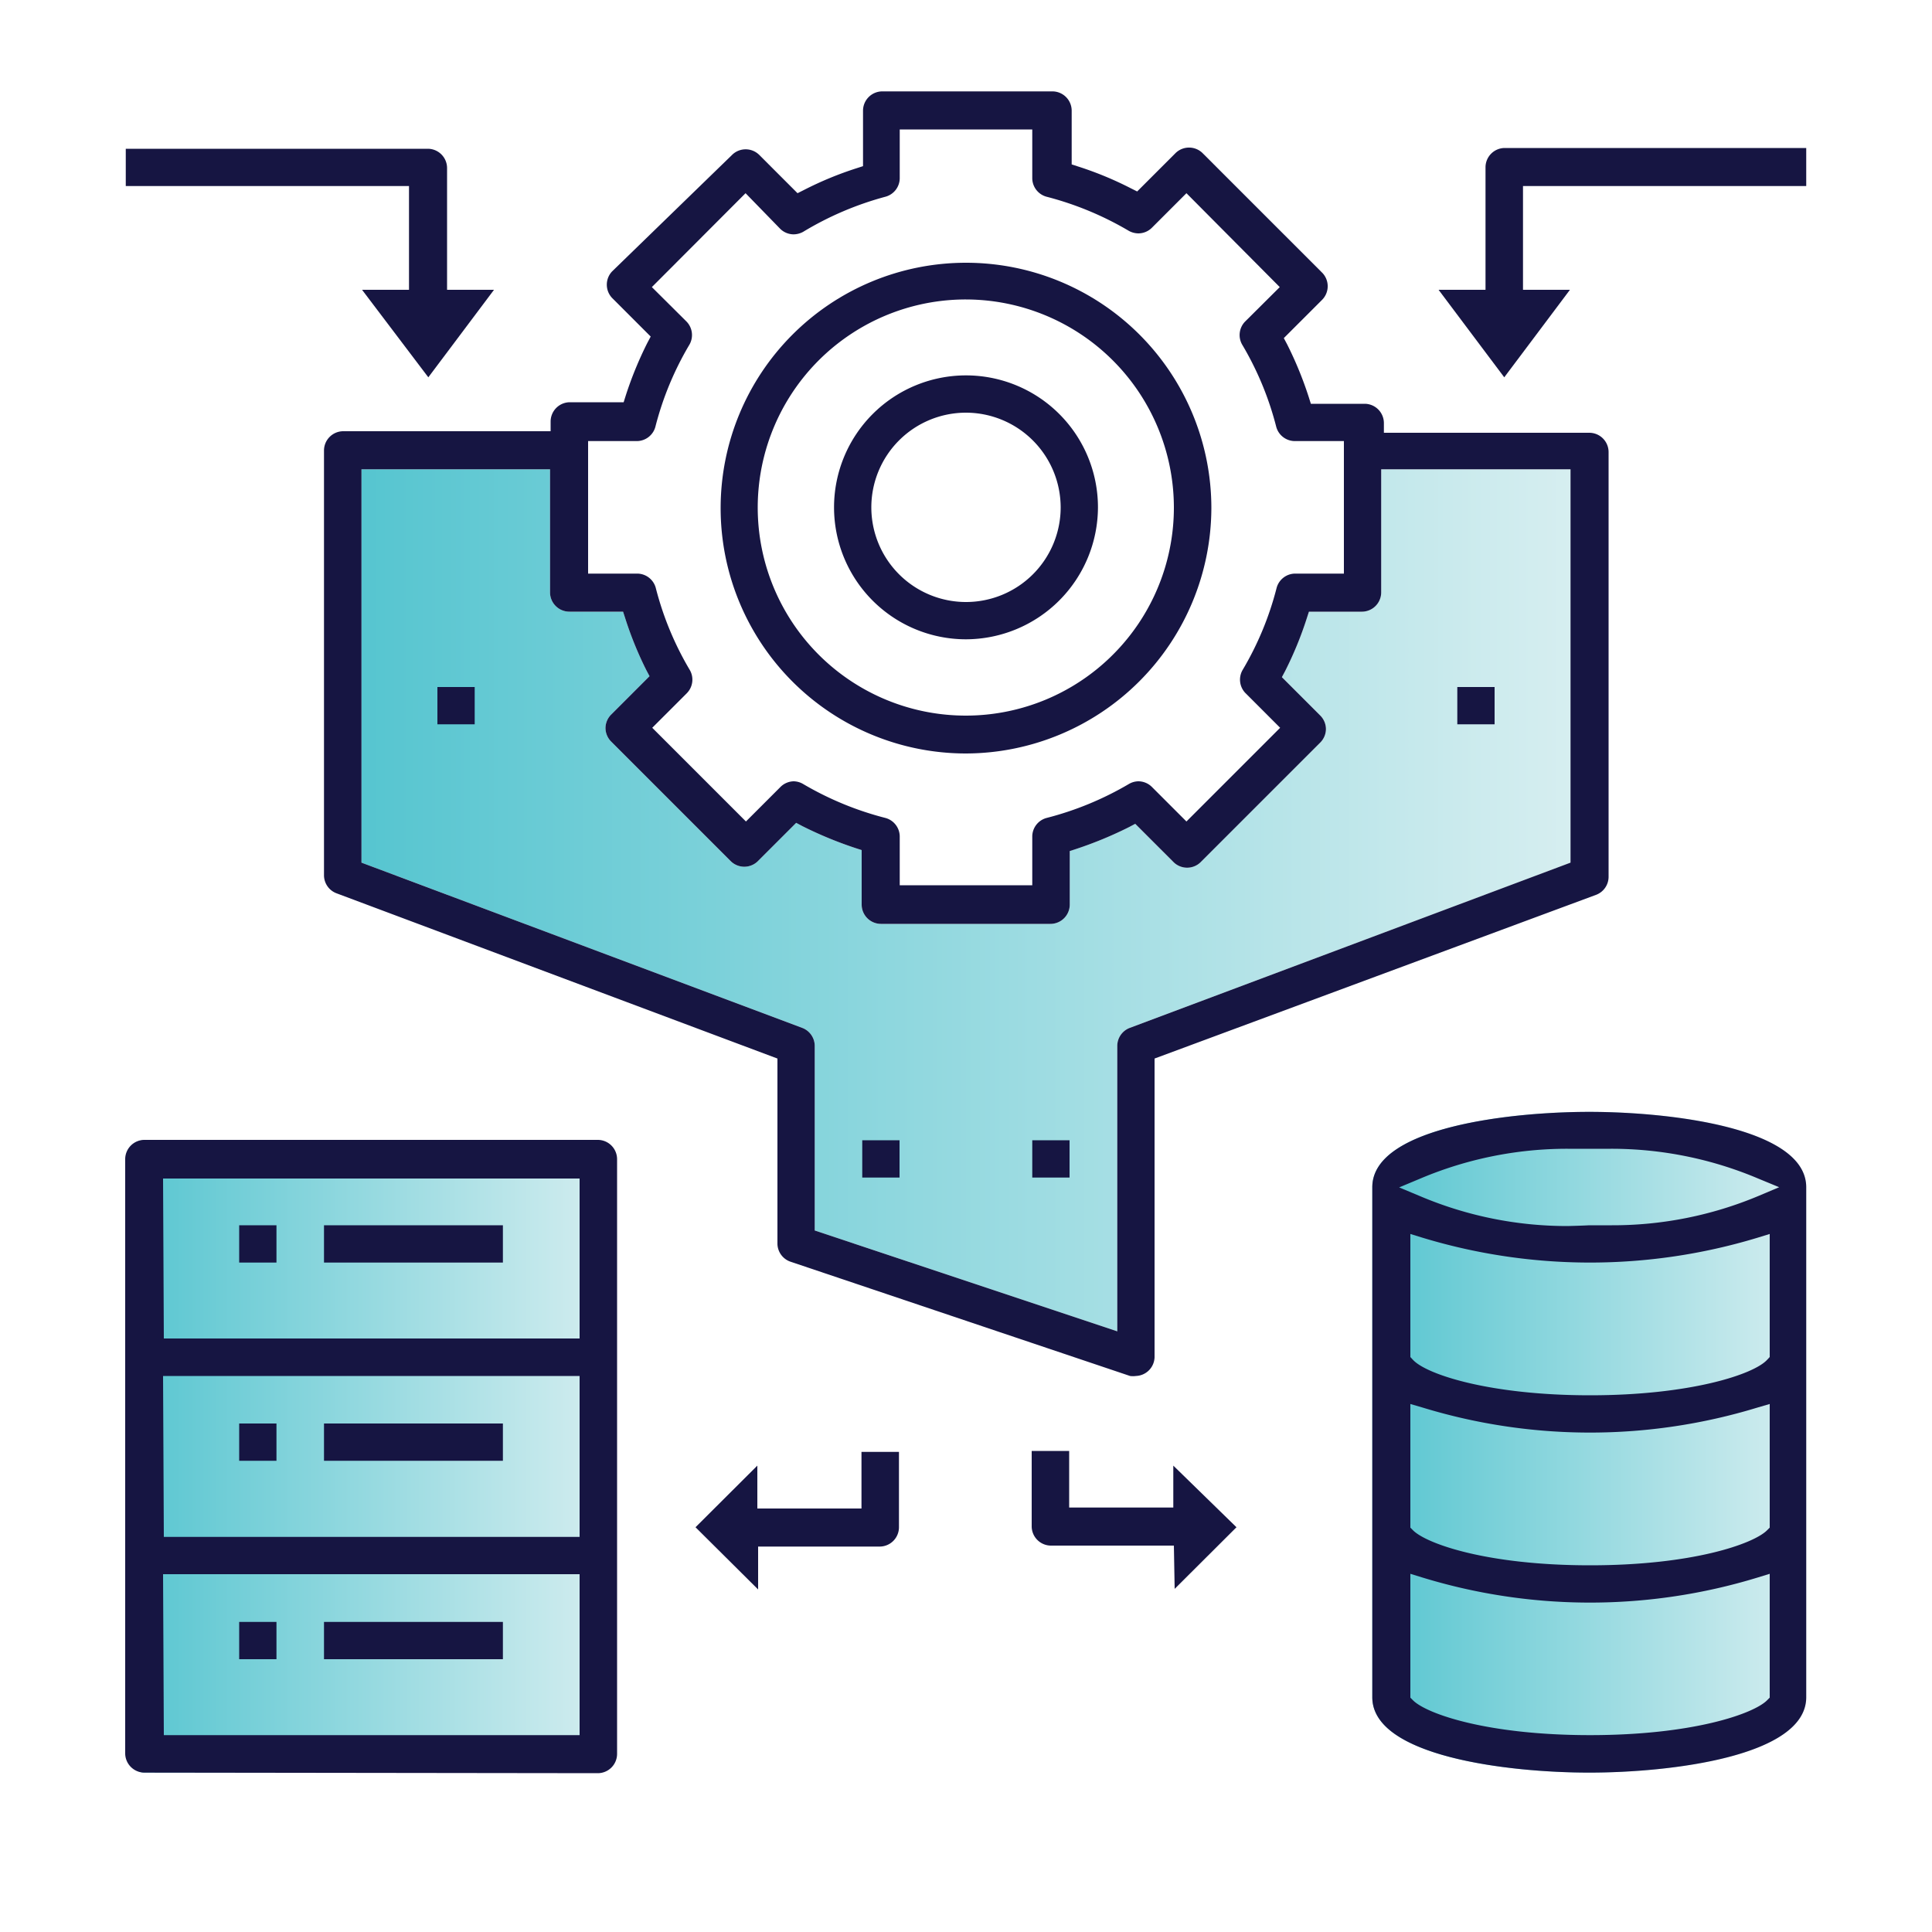
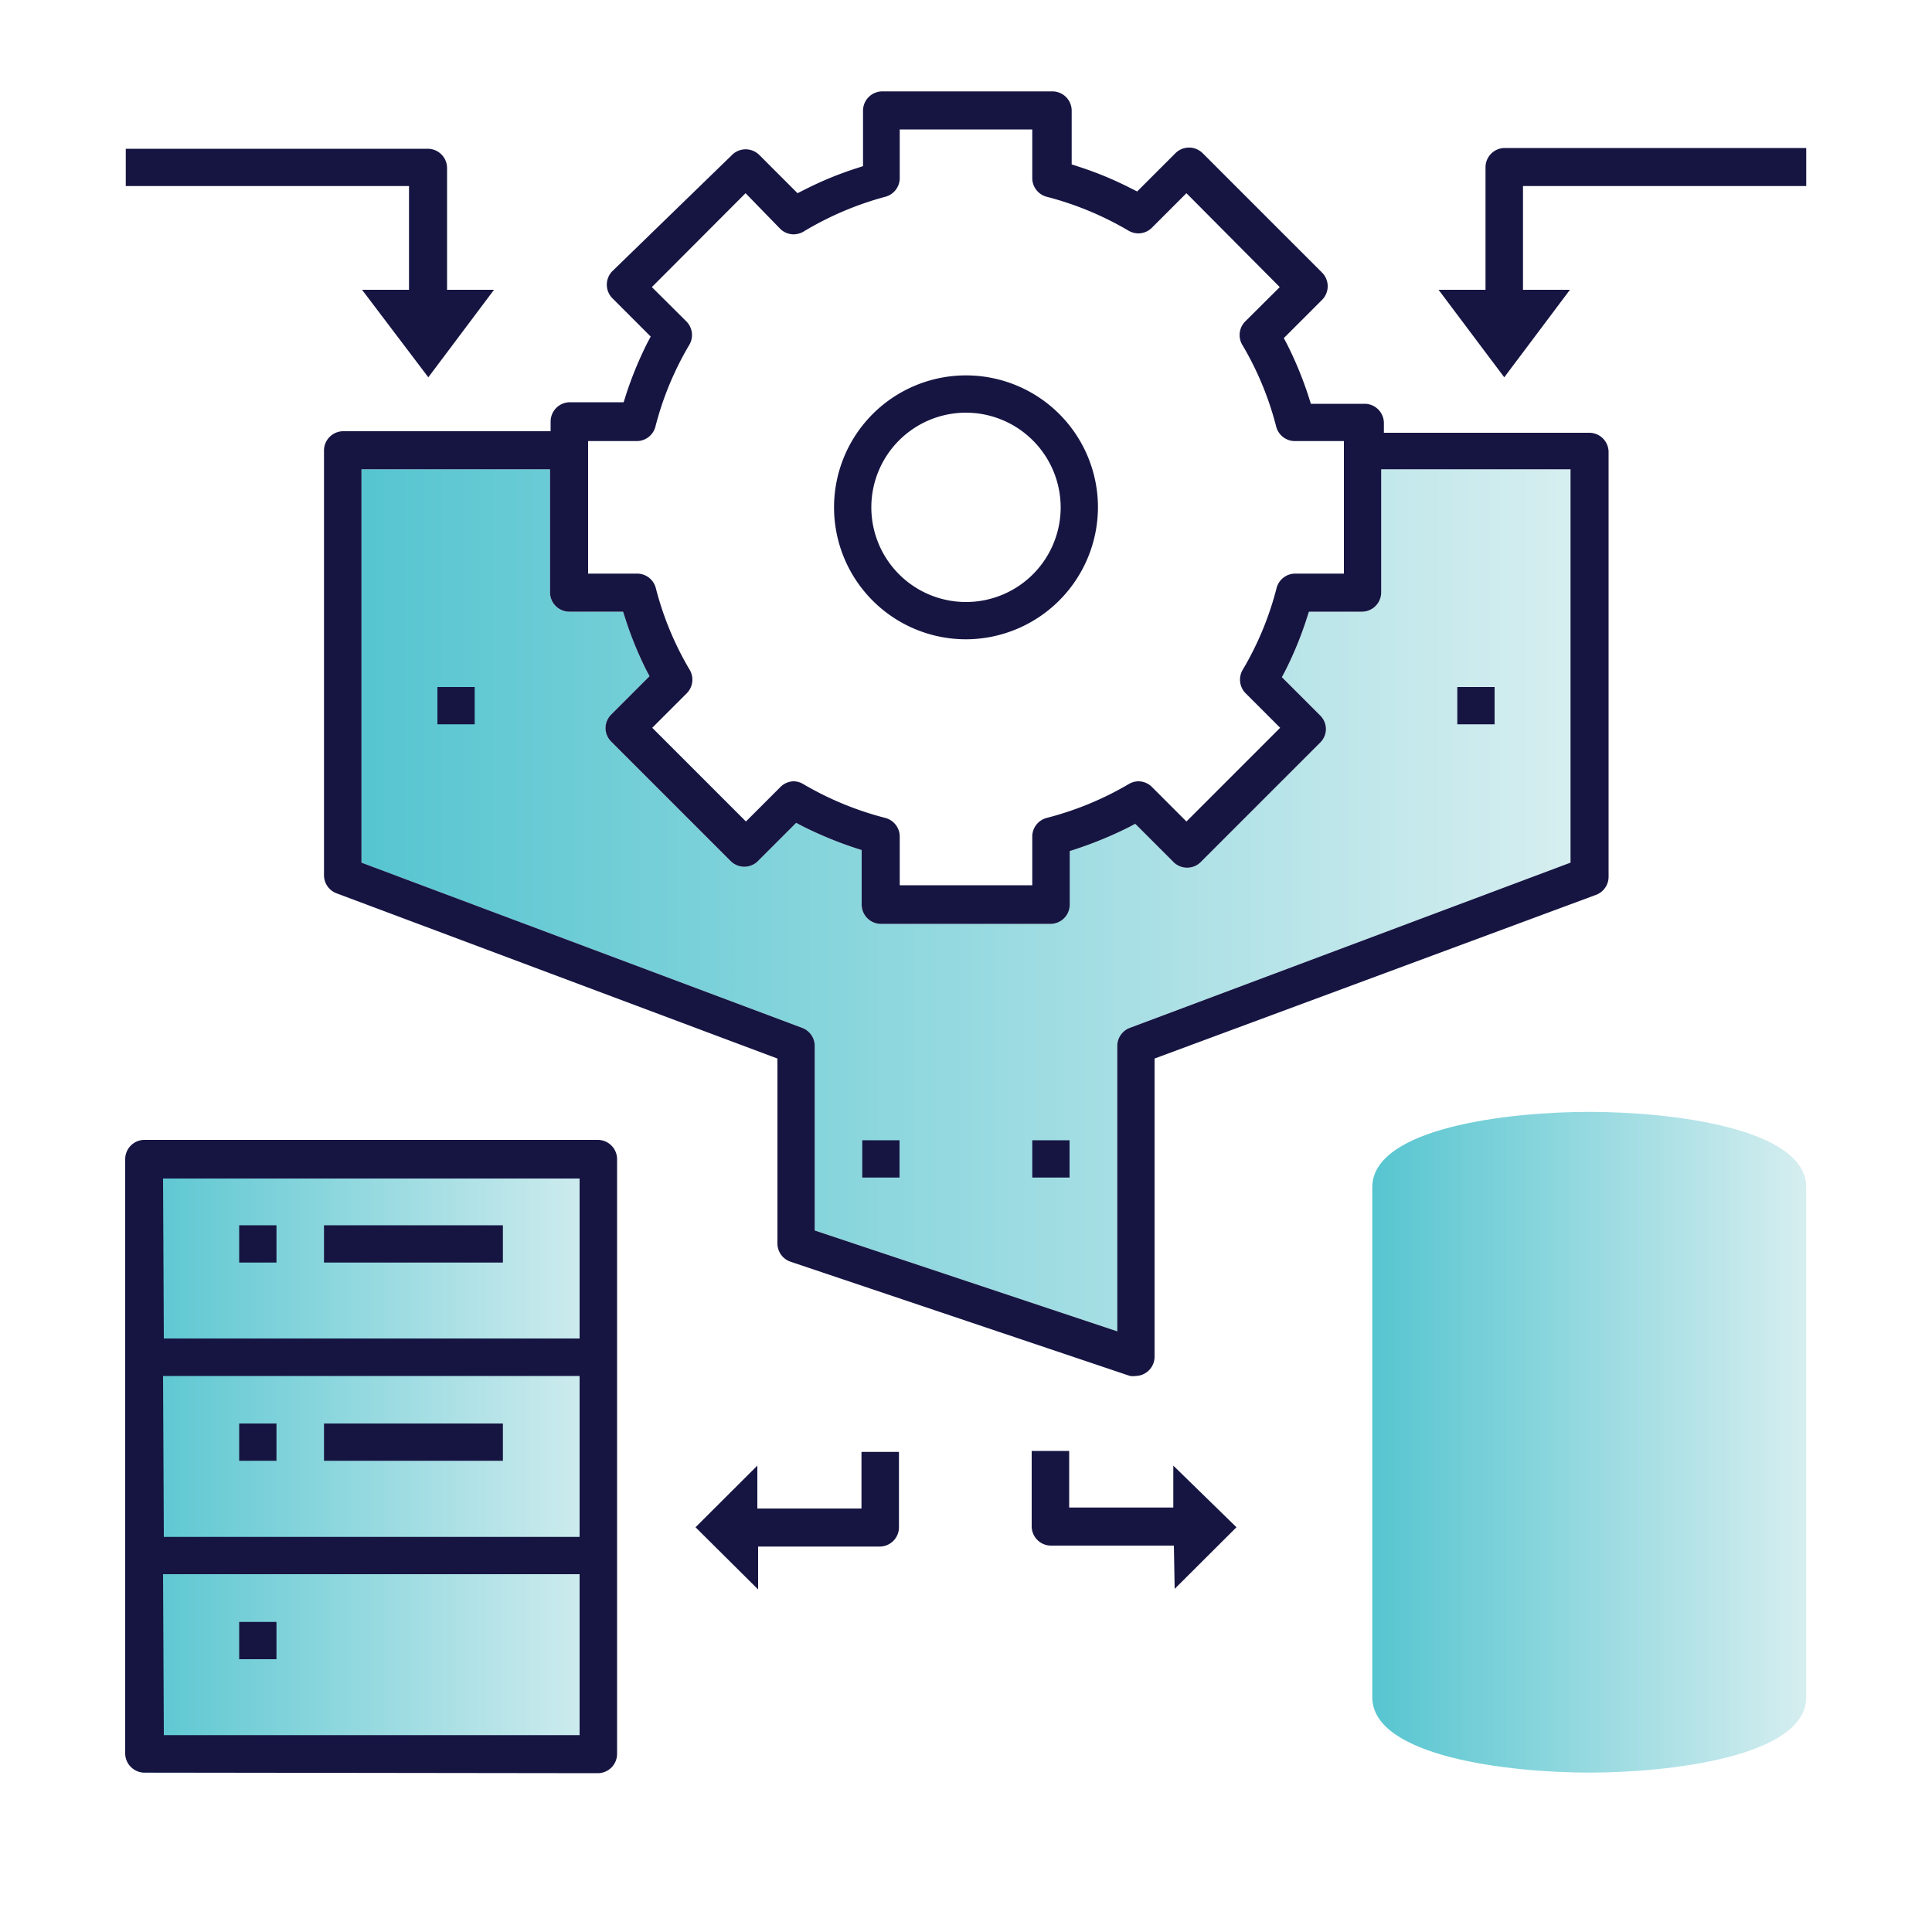
<svg xmlns="http://www.w3.org/2000/svg" xmlns:xlink="http://www.w3.org/1999/xlink" id="Layer_1" data-name="Layer 1" viewBox="0 0 100 100">
  <defs>
    <style>.cls-1{fill:url(#linear-gradient);}.cls-2{fill:url(#linear-gradient-2);}.cls-3{fill:url(#linear-gradient-3);}.cls-4{fill:#161542;}</style>
    <linearGradient id="linear-gradient" x1="71.03" y1="74.65" x2="93.49" y2="74.65" gradientUnits="userSpaceOnUse">
      <stop offset="0" stop-color="#56c5d0" />
      <stop offset="1" stop-color="#d6eef0" />
    </linearGradient>
    <linearGradient id="linear-gradient-2" x1="6.51" y1="75.38" x2="31.9" y2="75.38" xlink:href="#linear-gradient" />
    <linearGradient id="linear-gradient-3" x1="18.71" y1="46.6" x2="81.29" y2="46.6" xlink:href="#linear-gradient" />
  </defs>
  <path class="cls-1" d="M82.26,91.75c-4.17,0-11.23-.83-11.23-3.9V61.45c0-3.08,7.06-3.9,11.23-3.9s11.23.82,11.23,3.9v26.4C93.49,90.92,86.43,91.75,82.26,91.75Z" />
  <rect class="cls-2" x="6.51" y="59.02" width="25.39" height="32.73" rx="0.97" />
  <path class="cls-3" d="M18.71,44.65l22.83,8.56a1,1,0,0,1,.63.91v9.57l15.66,5.22V54.12a1,1,0,0,1,.63-.91l22.83-8.56V24.29h-9.8v6.37a1,1,0,0,1-1,1H67.75l-.11.34a18.62,18.62,0,0,1-1.12,2.73l-.17.32,2,2a1,1,0,0,1,.28.69,1,1,0,0,1-.28.68l-6.22,6.22a1,1,0,0,1-1.37,0l-2-2-.32.17a20.37,20.37,0,0,1-2.73,1.13l-.34.11v2.77a1,1,0,0,1-1,1H45.6a1,1,0,0,1-1-1V44l-.34-.11a20.37,20.37,0,0,1-2.73-1.13l-.32-.17-2,2a1,1,0,0,1-1.37,0l-6.22-6.22a1,1,0,0,1-.28-.68,1,1,0,0,1,.28-.69l2-2-.17-.32A18.62,18.62,0,0,1,32.36,32l-.11-.34H29.47a1,1,0,0,1-1-1V24.29H18.71Z" />
-   <path class="cls-4" d="M50,39a12.7,12.7,0,1,1,12.7-12.7A12.74,12.74,0,0,1,50,39ZM50,15.5A10.77,10.77,0,1,0,60.76,26.26,10.78,10.78,0,0,0,50,15.5Z" />
  <path class="cls-4" d="M50,33.09a6.83,6.83,0,1,1,6.83-6.83A6.85,6.85,0,0,1,50,33.09Zm0-11.73a4.9,4.9,0,1,0,4.9,4.9A4.91,4.91,0,0,0,50,21.36Z" />
  <path class="cls-4" d="M58.8,71.22a1.12,1.12,0,0,1-.31,0L40.9,65.3a1,1,0,0,1-.66-.91v-9.6L17.4,46.23a1,1,0,0,1-.63-.91v-22a1,1,0,0,1,1-1H28.5v-.5a1,1,0,0,1,1-1h2.78l.11-.35a19.09,19.09,0,0,1,1.12-2.73l.17-.32-2-2a1,1,0,0,1,0-1.37L37.91,8a1,1,0,0,1,1.37,0l2,2,.32-.16a18,18,0,0,1,2.73-1.13l.34-.11V5.73a1,1,0,0,1,1-1h8.8a1,1,0,0,1,1,1V8.51l.34.11a18,18,0,0,1,2.73,1.13l.32.16,2-2a1,1,0,0,1,1.37,0l6.22,6.22a1,1,0,0,1,0,1.37l-2,2,.17.32a19.09,19.09,0,0,1,1.12,2.73l.11.35h2.78a1,1,0,0,1,1,1v.5H82.26a1,1,0,0,1,1,1v22a1,1,0,0,1-.63.91L59.76,54.79V70.25A1,1,0,0,1,58.8,71.22ZM18.71,44.65l22.83,8.56a1,1,0,0,1,.63.91v9.57l15.66,5.22V54.12a1,1,0,0,1,.63-.91l22.83-8.56V24.29h-9.8v6.37a1,1,0,0,1-1,1H67.75l-.11.34a18.62,18.62,0,0,1-1.12,2.73l-.17.32,2,2a1,1,0,0,1,.28.69,1,1,0,0,1-.28.68l-6.22,6.22a1,1,0,0,1-1.37,0l-2-2-.32.17a20.37,20.37,0,0,1-2.73,1.13l-.34.11v2.77a1,1,0,0,1-1,1H45.6a1,1,0,0,1-1-1V44l-.34-.11a20.37,20.37,0,0,1-2.73-1.13l-.32-.17-2,2a1,1,0,0,1-1.37,0l-6.22-6.22a1,1,0,0,1-.28-.68,1,1,0,0,1,.28-.69l2-2-.17-.32A18.62,18.62,0,0,1,32.36,32l-.11-.34H29.47a1,1,0,0,1-1-1V24.29H18.71Zm22.37-4.21a1,1,0,0,1,.49.14,16.44,16.44,0,0,0,4.27,1.76,1,1,0,0,1,.73.94v2.54h6.86V43.28a1,1,0,0,1,.73-.94,16.44,16.44,0,0,0,4.27-1.76,1,1,0,0,1,.49-.14,1,1,0,0,1,.69.28l1.8,1.8,4.85-4.85-1.8-1.8a1,1,0,0,1-.15-1.18,16.13,16.13,0,0,0,1.77-4.27,1,1,0,0,1,.94-.73h2.54V22.83H67a1,1,0,0,1-.94-.73,16.13,16.13,0,0,0-1.77-4.27,1,1,0,0,1,.15-1.18l1.8-1.79L61.41,10l-1.8,1.8a1,1,0,0,1-.69.28,1.05,1.05,0,0,1-.49-.13,16.47,16.47,0,0,0-4.27-1.77,1,1,0,0,1-.73-.94V6.7H46.57V9.24a1,1,0,0,1-.73.94A16.47,16.47,0,0,0,41.57,12a1.05,1.05,0,0,1-.49.13,1,1,0,0,1-.69-.28L38.59,10l-4.85,4.86,1.8,1.79a1,1,0,0,1,.15,1.18,16.13,16.13,0,0,0-1.77,4.27,1,1,0,0,1-.94.73H30.44v6.86H33a1,1,0,0,1,.94.73,16.13,16.13,0,0,0,1.77,4.27,1,1,0,0,1-.15,1.18l-1.8,1.8,4.85,4.85,1.8-1.8A1,1,0,0,1,41.08,40.44Z" />
-   <path class="cls-4" d="M82.26,91.75c-4.17,0-11.23-.83-11.23-3.9V61.45c0-3.08,7.06-3.9,11.23-3.9s11.23.82,11.23,3.9v26.4C93.49,90.92,86.43,91.75,82.26,91.75ZM73,87.87l.15.15c.71.69,3.83,1.79,9.15,1.79s8.44-1.1,9.15-1.79l.15-.15V81.46l-.65.2a29.65,29.65,0,0,1-17.3,0l-.65-.2Zm0-8.8.15.15c.71.69,3.83,1.8,9.15,1.8s8.44-1.11,9.15-1.8l.15-.15v-6.4l-.65.19a29.65,29.65,0,0,1-17.3,0L73,72.67Zm0-8.83.14.15c.71.76,4,1.83,9.16,1.83s8.45-1.07,9.16-1.83l.14-.15V63.87l-.65.2a29.87,29.87,0,0,1-17.3,0l-.65-.2Zm9.3-6.82c.38,0,.75,0,1.13,0A19.49,19.49,0,0,0,91,61.91l1.09-.46L91,61a19.5,19.5,0,0,0-7.62-1.54c-.38,0-.77,0-1.15,0s-.71,0-1.09,0A19.5,19.5,0,0,0,73.52,61l-1.1.46,1.1.46a19.49,19.49,0,0,0,7.61,1.54C81.51,63.45,81.88,63.44,82.26,63.42Z" />
  <path class="cls-4" d="M7.48,91.75a1,1,0,0,1-1-1V60a1,1,0,0,1,1-1H30.94a1,1,0,0,1,1,1V90.78a1,1,0,0,1-1,1Zm1-1.94H30V81.48H8.44Zm0-10.26H30V71.22H8.44Zm0-10.27H30V61H8.44Z" />
  <rect class="cls-4" x="12.38" y="63.42" width="1.93" height="1.93" />
  <rect class="cls-4" x="12.38" y="73.68" width="1.93" height="1.93" />
  <rect class="cls-4" x="12.38" y="83.95" width="1.93" height="1.93" />
  <rect class="cls-4" x="16.77" y="63.42" width="9.26" height="1.93" />
  <rect class="cls-4" x="16.77" y="73.68" width="9.26" height="1.93" />
-   <rect class="cls-4" x="16.77" y="83.95" width="9.26" height="1.93" />
  <path class="cls-4" d="M36,79.05l3.2-3.19v2.22h5.39V75.15h1.94v3.9a1,1,0,0,1-1,1H39.24v2.22Z" />
  <path class="cls-4" d="M60.76,80H54.4a1,1,0,0,1-1-1v-3.9h1.94v2.93h5.39V75.86L64,79.05l-3.2,3.19Z" />
  <path class="cls-4" d="M18.74,15h2.43V9.63H6.51V7.7H22.14a1,1,0,0,1,1,1V15h2.43l-3.4,4.53Z" />
  <path class="cls-4" d="M74.46,15h2.43V8.66a1,1,0,0,1,1-1H93.49V9.63H78.83V15h2.43l-3.4,4.53Z" />
  <rect class="cls-4" x="22.64" y="35.56" width="1.93" height="1.93" />
  <rect class="cls-4" x="75.43" y="35.56" width="1.93" height="1.93" />
  <rect class="cls-4" x="44.63" y="59.02" width="1.93" height="1.93" />
  <rect class="cls-4" x="53.43" y="59.02" width="1.93" height="1.93" />
</svg>